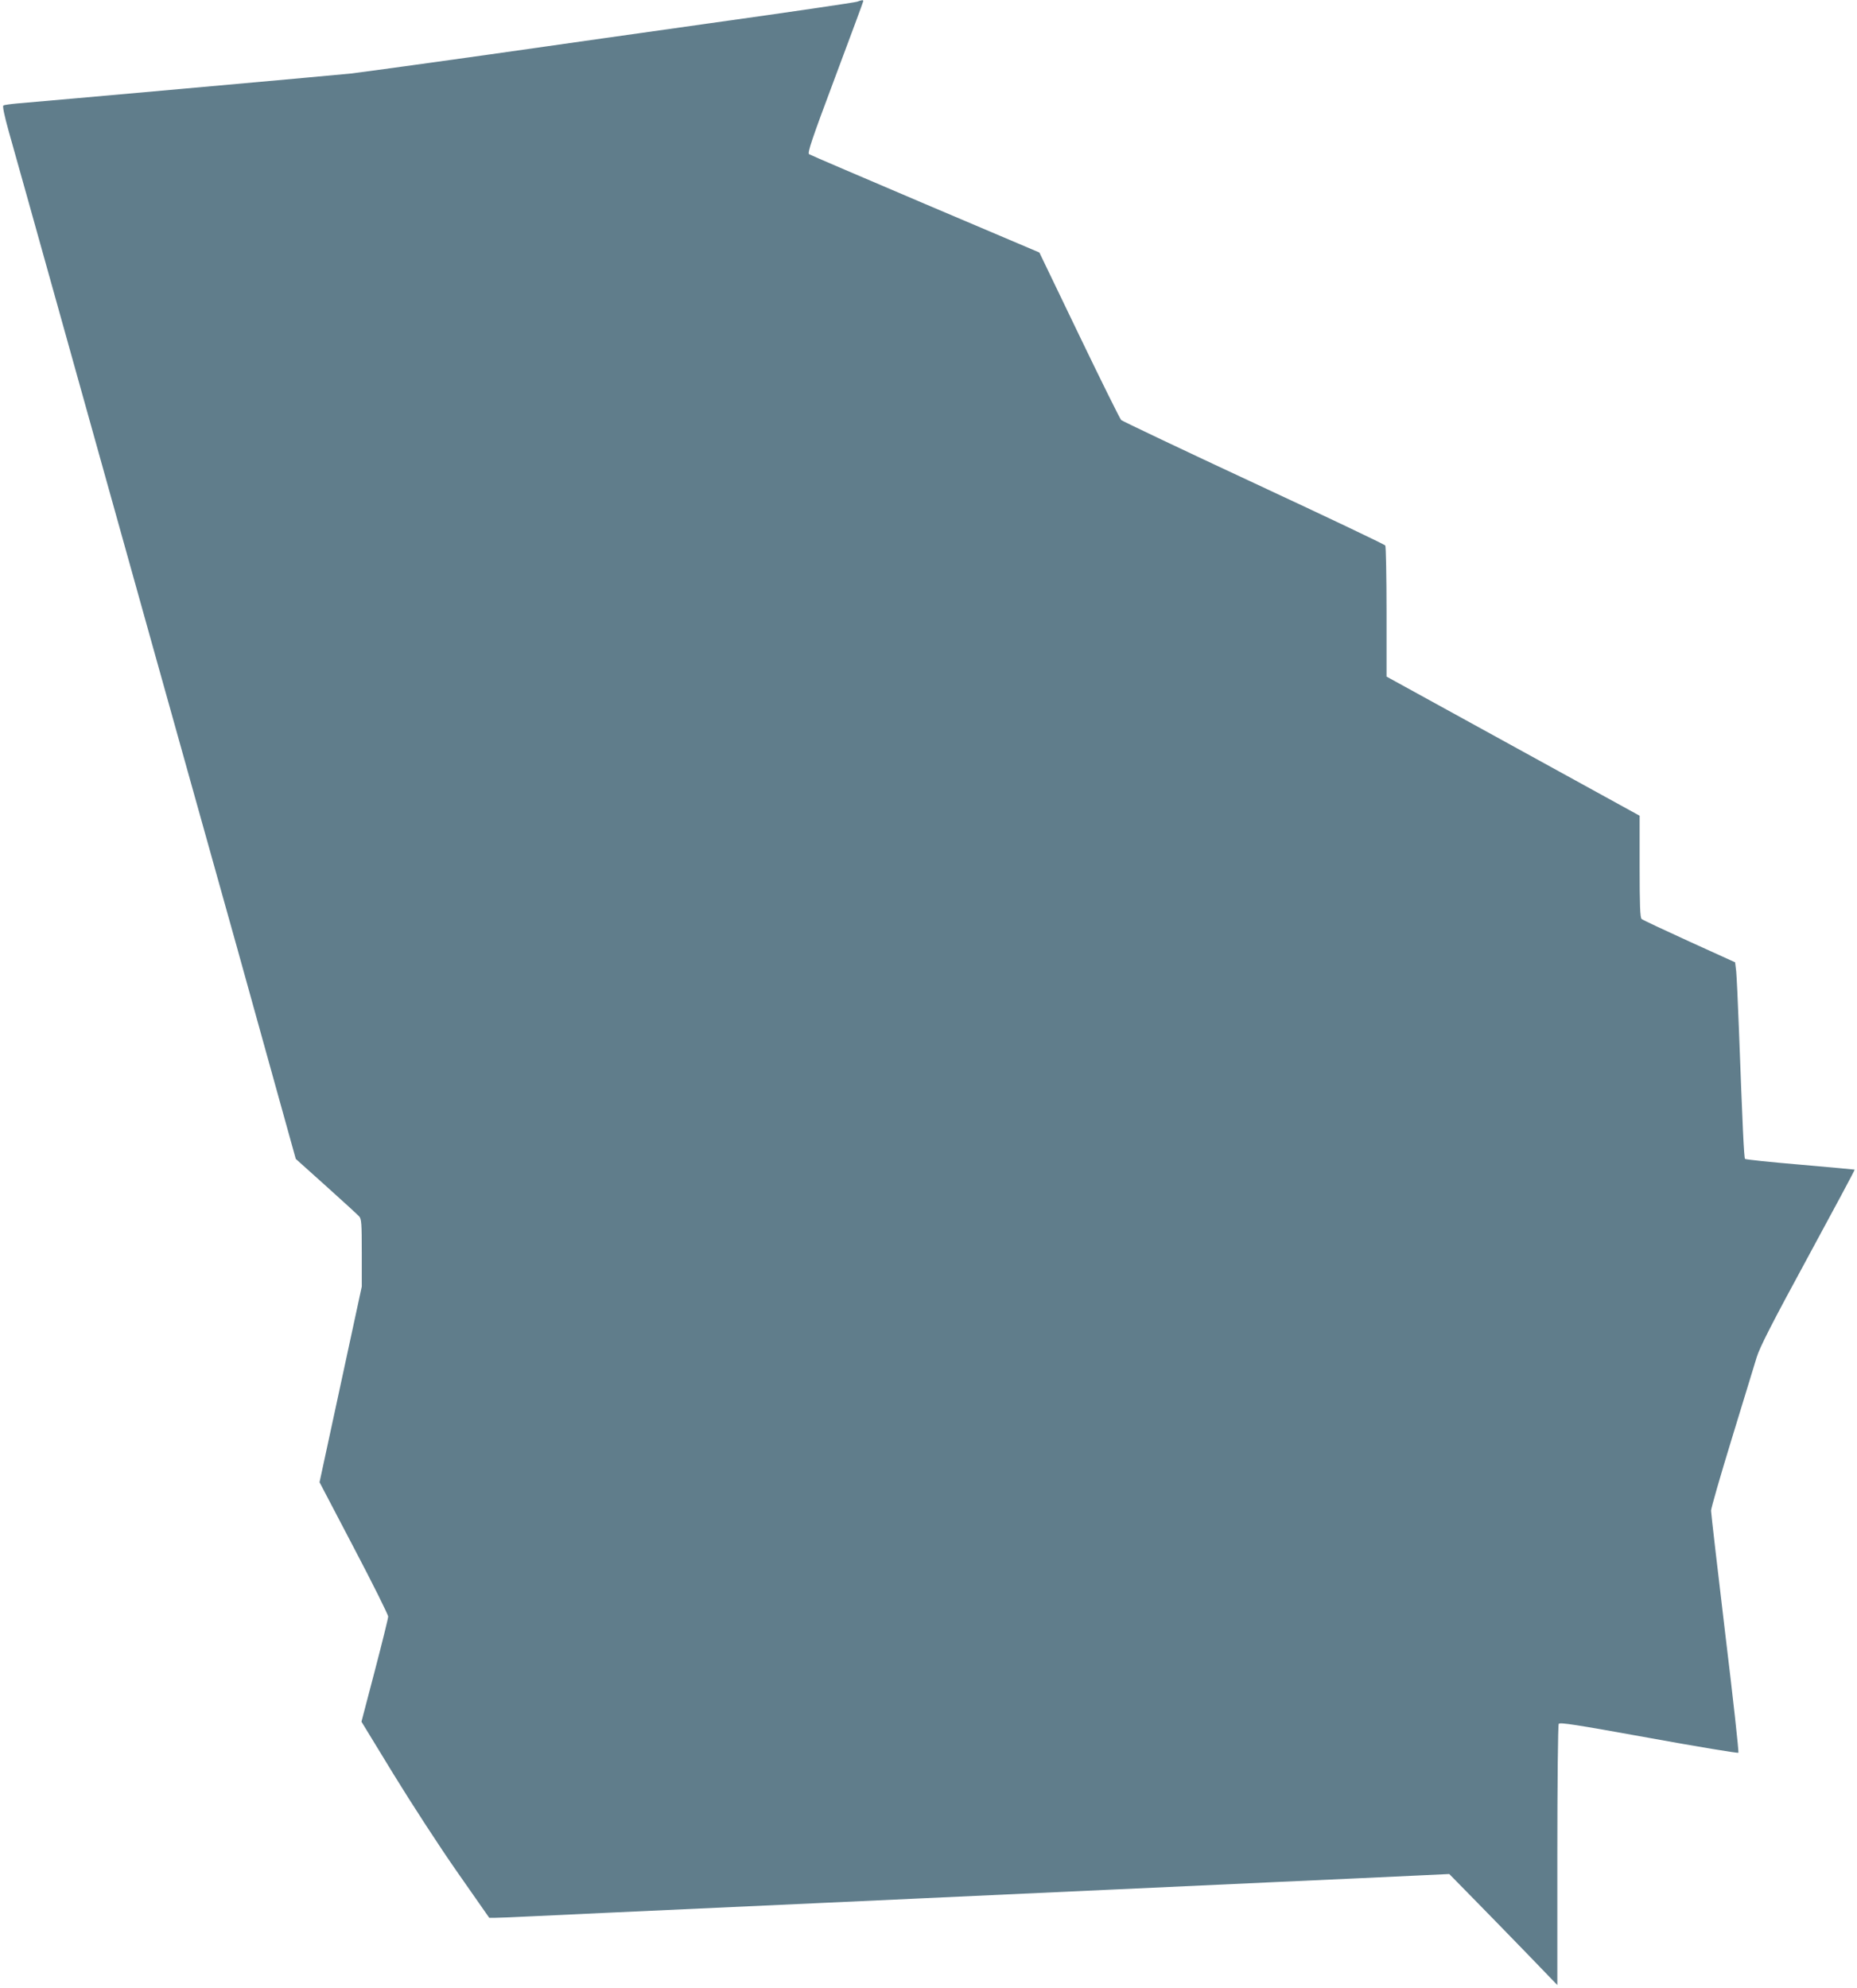
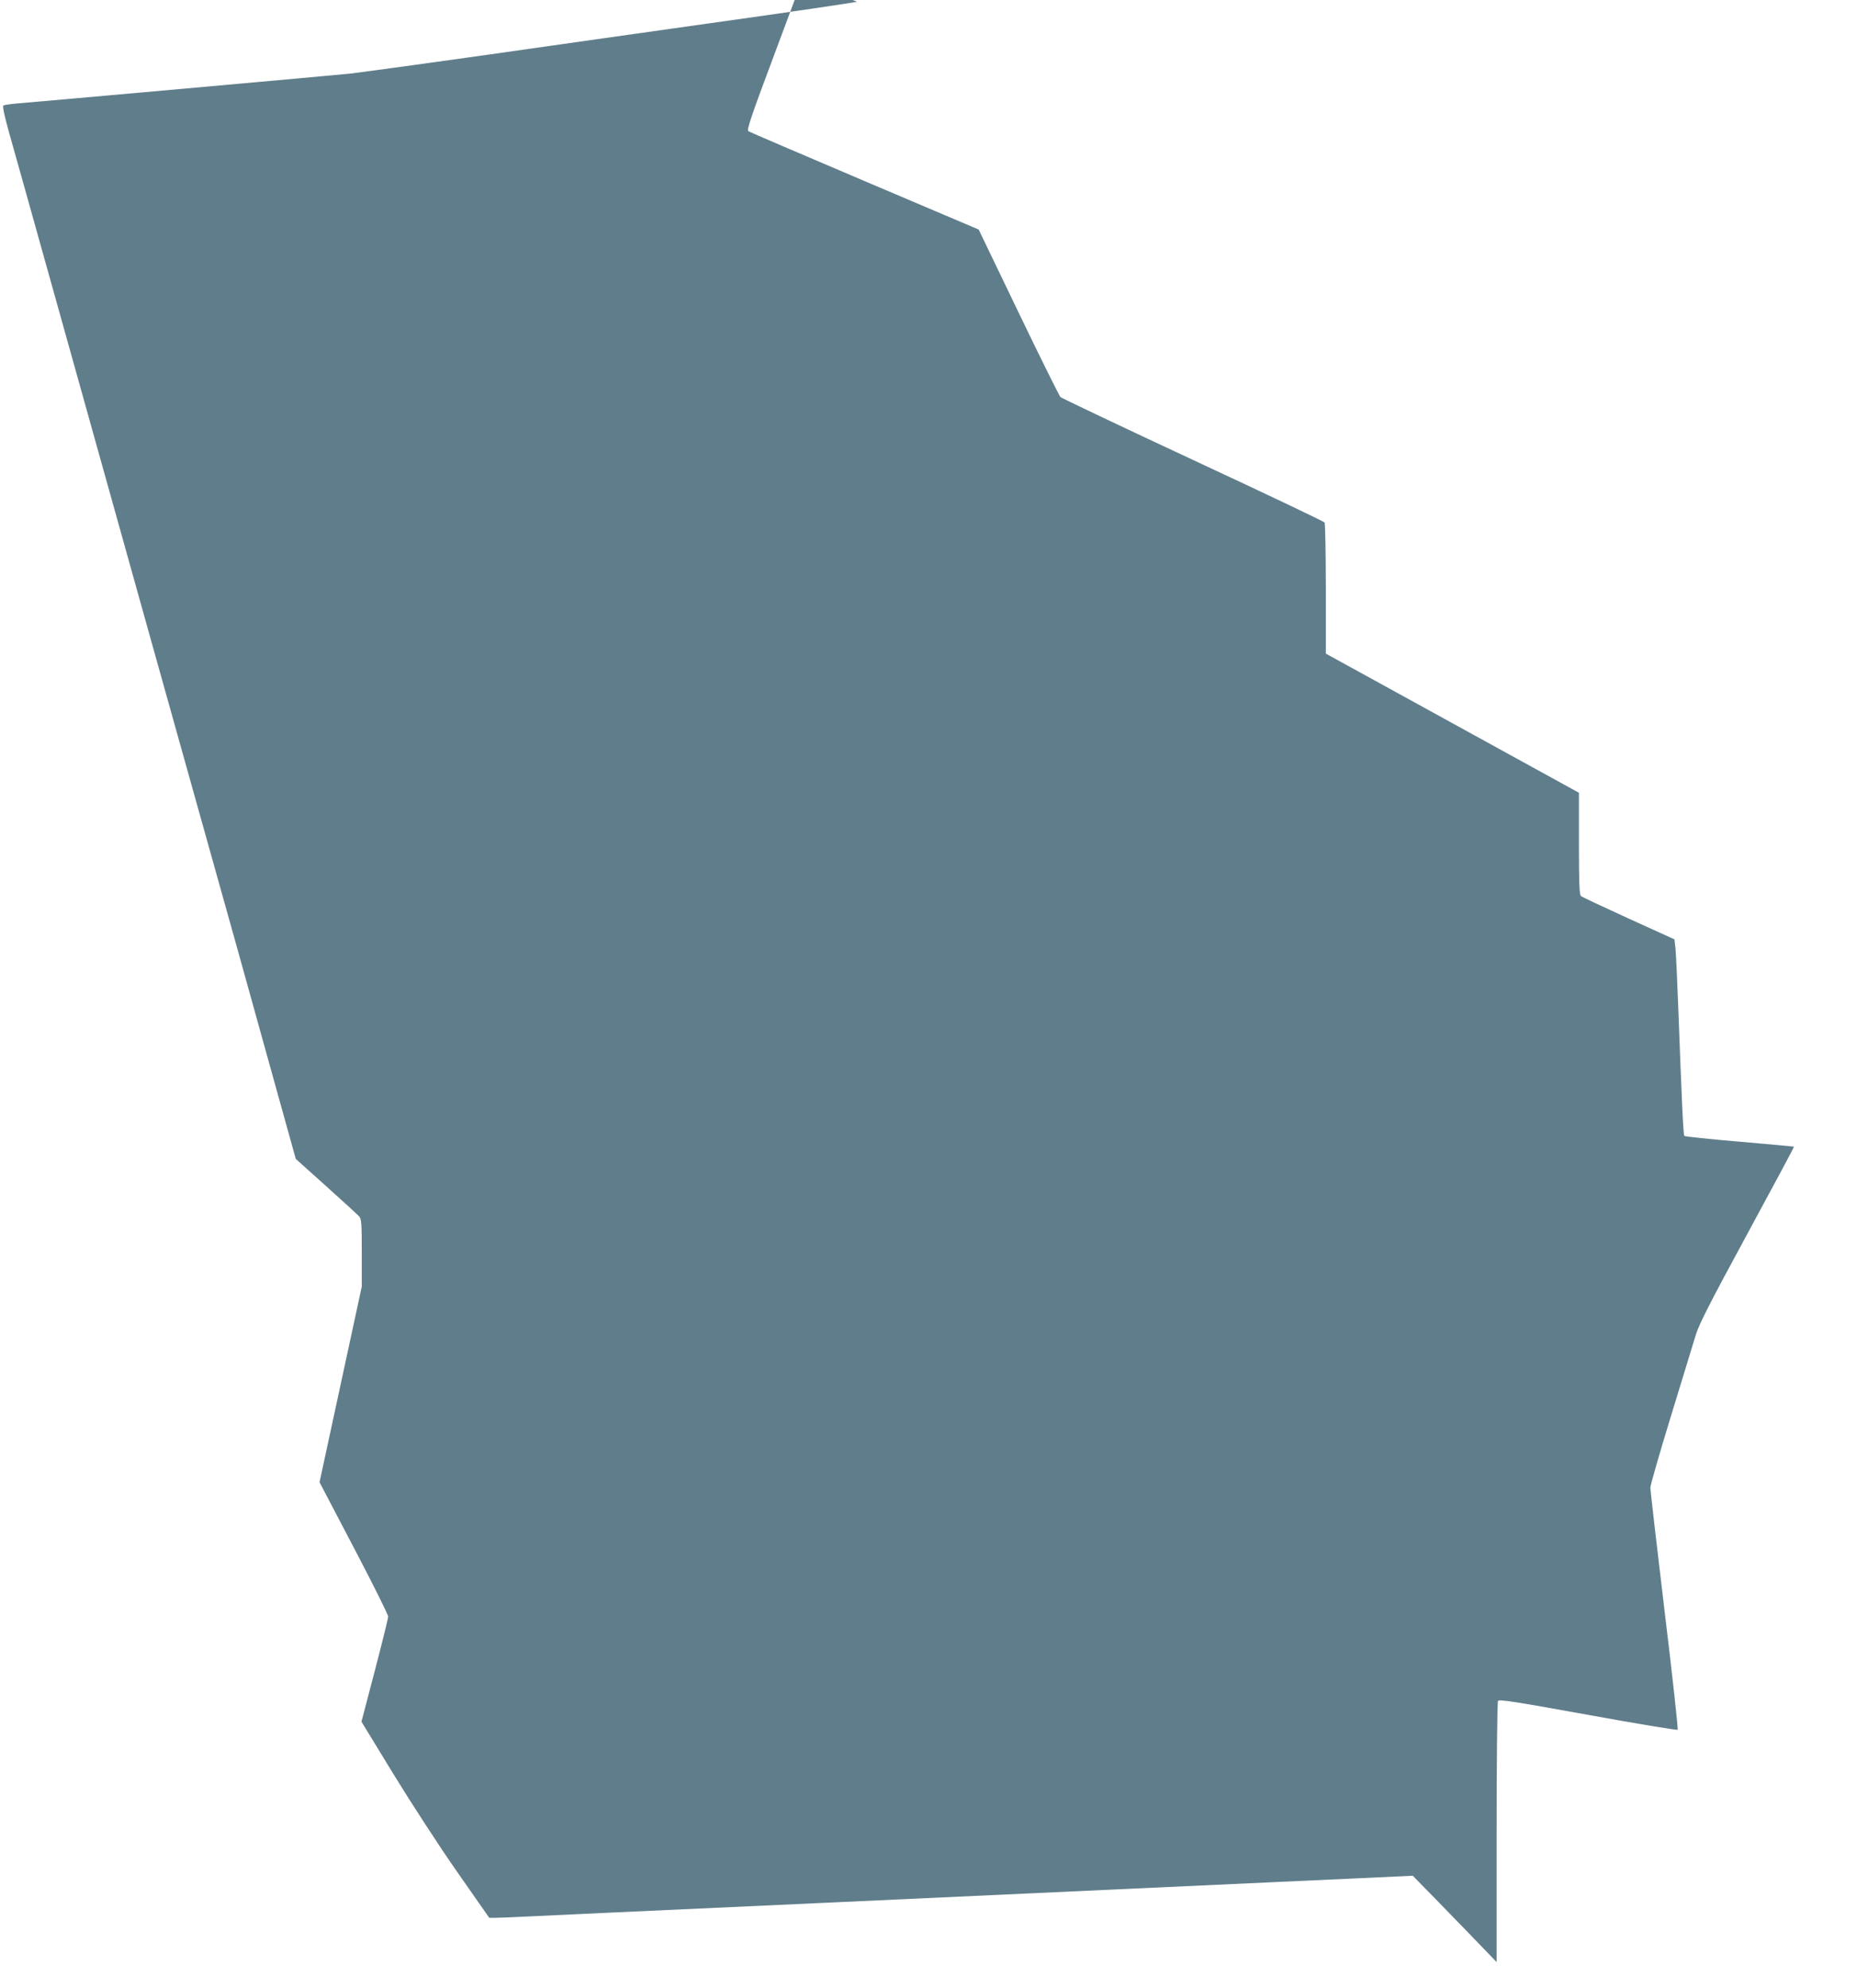
<svg xmlns="http://www.w3.org/2000/svg" version="1.0" width="1196pt" height="1280pt" viewBox="0 0 1196 1280" preserveAspectRatio="xMidYMid meet">
  <g transform="translate(0,1280) scale(0.1,-0.1)" fill="#607d8b" stroke="none">
-     <path d="M5520 12789 c-14 -5 -441 -68 -950 -139 -509 -72 -986 -139 -1060 -150 -388 -56 -1203 -169 -1255 -174 -94 -10 -2050 -185 -2142 -192 -45 -4 -86 -10 -91 -13 -7 -4 6 -65 34 -166 25 -88 189 -673 364 -1300 326 -1167 848 -3036 1106 -3955 79 -283 196 -706 261 -939 l118 -424 195 -175 c107 -96 203 -184 213 -195 15 -17 17 -44 17 -236 l0 -216 -136 -630 -136 -630 221 -422 c122 -232 221 -431 221 -443 0 -12 -39 -169 -86 -349 l-86 -328 207 -339 c114 -186 299 -471 412 -632 l204 -292 37 0 c20 0 129 4 242 10 192 9 481 23 1845 85 523 24 858 39 1848 85 237 11 727 33 1087 50 360 16 760 35 889 41 l235 11 156 -159 c86 -87 242 -248 348 -357 l192 -199 0 834 c0 459 4 840 9 848 7 11 110 -5 580 -90 313 -57 574 -100 577 -96 4 4 -34 350 -85 770 -50 419 -91 774 -91 789 0 15 60 224 134 465 74 241 146 476 160 523 20 65 98 218 330 645 167 308 303 561 301 563 -1 1 -158 15 -350 32 -191 16 -351 33 -356 37 -7 8 -16 206 -40 848 -6 165 -14 327 -17 359 l-7 59 -295 134 c-162 74 -301 139 -307 145 -10 8 -13 88 -13 338 l0 327 -815 448 -815 448 0 416 c0 229 -4 421 -8 428 -4 7 -385 188 -847 403 -462 215 -846 398 -854 405 -8 8 -130 254 -271 547 l-256 532 -735 312 c-404 172 -741 316 -748 321 -12 8 17 94 167 494 100 267 182 488 182 492 0 8 -7 8 -40 -4z" />
+     <path d="M5520 12789 c-14 -5 -441 -68 -950 -139 -509 -72 -986 -139 -1060 -150 -388 -56 -1203 -169 -1255 -174 -94 -10 -2050 -185 -2142 -192 -45 -4 -86 -10 -91 -13 -7 -4 6 -65 34 -166 25 -88 189 -673 364 -1300 326 -1167 848 -3036 1106 -3955 79 -283 196 -706 261 -939 l118 -424 195 -175 c107 -96 203 -184 213 -195 15 -17 17 -44 17 -236 l0 -216 -136 -630 -136 -630 221 -422 c122 -232 221 -431 221 -443 0 -12 -39 -169 -86 -349 l-86 -328 207 -339 c114 -186 299 -471 412 -632 l204 -292 37 0 c20 0 129 4 242 10 192 9 481 23 1845 85 523 24 858 39 1848 85 237 11 727 33 1087 50 360 16 760 35 889 41 c86 -87 242 -248 348 -357 l192 -199 0 834 c0 459 4 840 9 848 7 11 110 -5 580 -90 313 -57 574 -100 577 -96 4 4 -34 350 -85 770 -50 419 -91 774 -91 789 0 15 60 224 134 465 74 241 146 476 160 523 20 65 98 218 330 645 167 308 303 561 301 563 -1 1 -158 15 -350 32 -191 16 -351 33 -356 37 -7 8 -16 206 -40 848 -6 165 -14 327 -17 359 l-7 59 -295 134 c-162 74 -301 139 -307 145 -10 8 -13 88 -13 338 l0 327 -815 448 -815 448 0 416 c0 229 -4 421 -8 428 -4 7 -385 188 -847 403 -462 215 -846 398 -854 405 -8 8 -130 254 -271 547 l-256 532 -735 312 c-404 172 -741 316 -748 321 -12 8 17 94 167 494 100 267 182 488 182 492 0 8 -7 8 -40 -4z" />
  </g>
</svg>